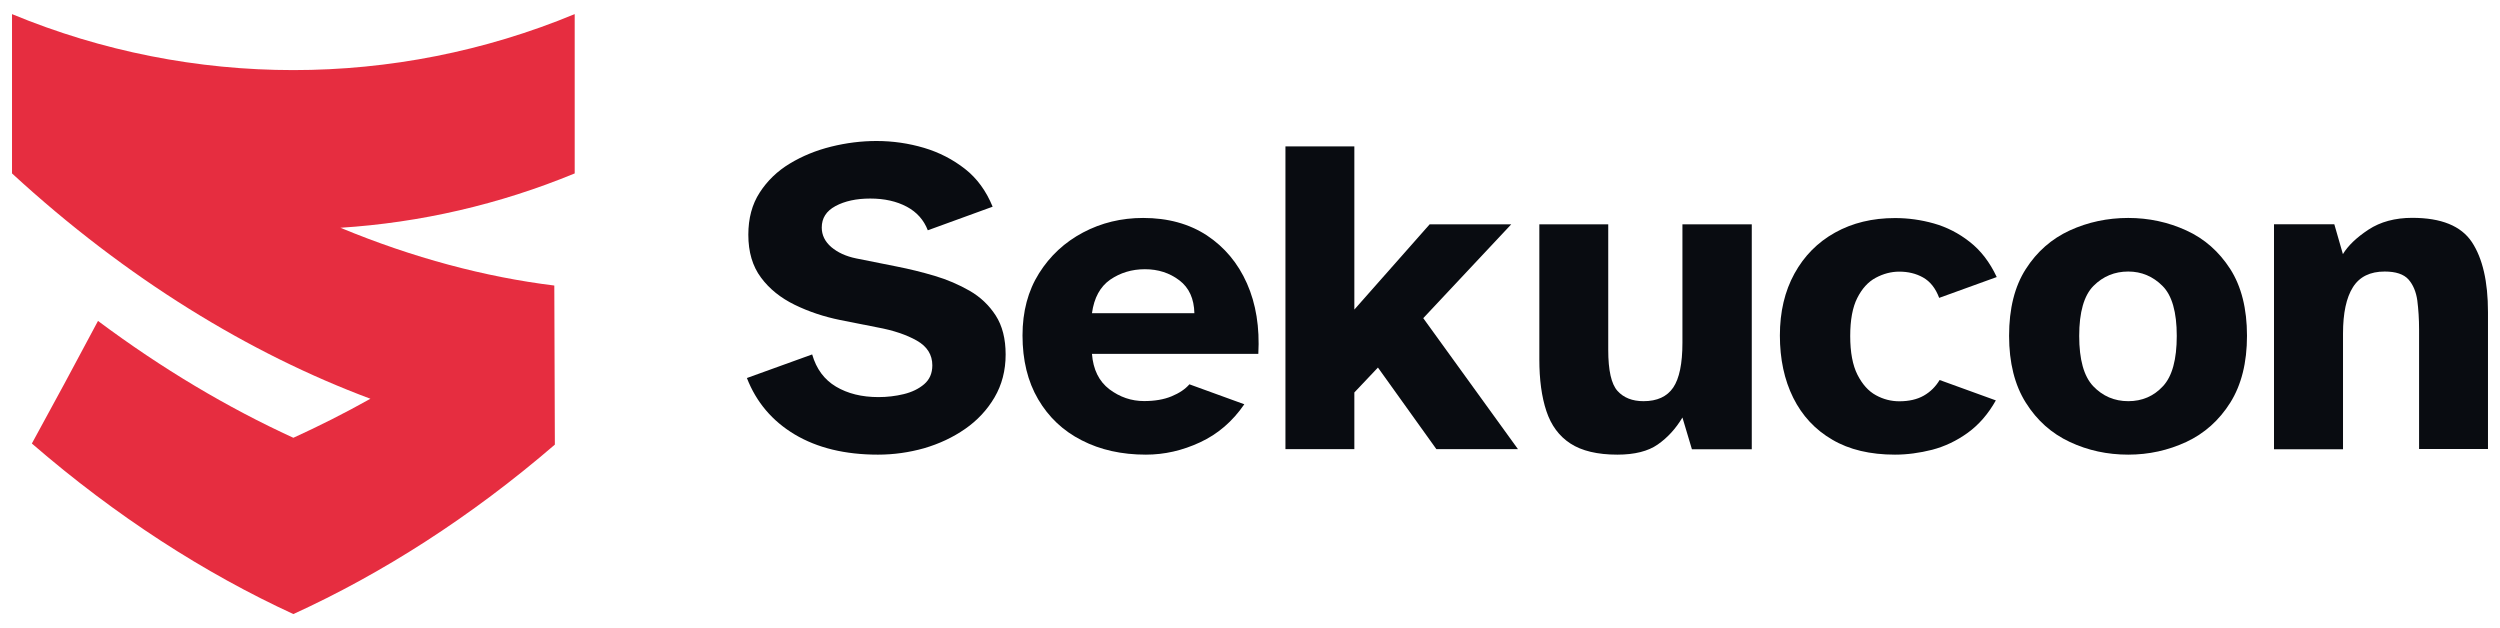
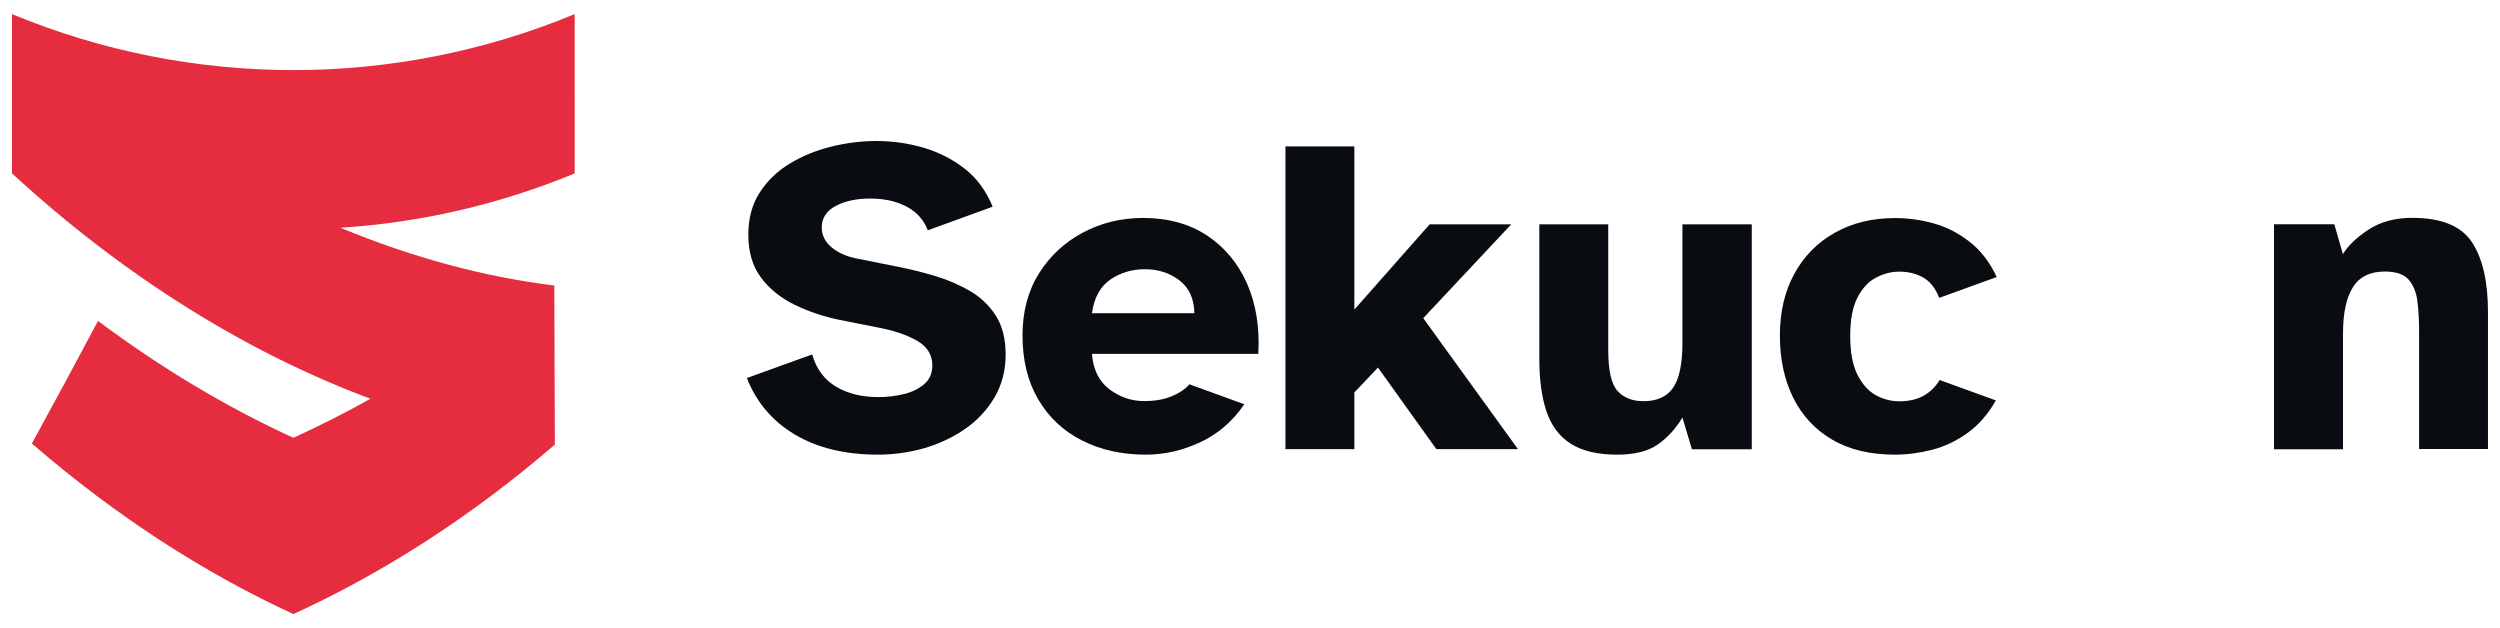
<svg xmlns="http://www.w3.org/2000/svg" version="1.1" id="Ebene_1" x="0px" y="0px" viewBox="0 0 2267.7 569.7" style="enable-background:new 0 0 2267.7 569.7;" xml:space="preserve">
  <style type="text/css">
	.st0{fill:#FFFFFF;}
	.st1{fill:#090C11;}
	.st2{fill:#E62D40;}
	.st3{fill:#020203;}
</style>
  <g>
    <path class="st2" d="M521.3,157.3C453,185.5,381.2,202,308.8,206.6c65.9,27.3,131.3,44.7,194,52.4c0.2,48.1,0.3,96.2,0.5,144.3   c-76.4,65.8-156.8,117-237.2,153.7c-80.4-37-160.8-88.6-237.2-154.7c19.8-36.1,39.8-73.2,60-111.2c58,43.3,117.6,78.7,177.2,106   c0,0,0,0,0,0c23.3-10.6,46.7-22.4,69.9-35.4c-109.6-40.9-221.4-109-325.1-204.4c0-48.2,0-96.3,0-144.5c163.4,67.7,347,67.7,510.4,0   C521.3,60.9,521.3,109.1,521.3,157.3z" />
    <g>
      <g>
        <g>
          <path class="st1" d="M796.4,412.4c-29.9,0-55-6.1-75.5-18.3c-20.4-12.2-34.9-29.3-43.4-51.2l59.2-21.4      c3.8,13.2,11,22.9,21.6,29.2c10.6,6.3,23.4,9.5,38.5,9.5c7.9,0,15.6-0.9,23-2.7c7.4-1.8,13.6-4.8,18.5-9      c4.9-4.2,7.4-9.9,7.4-17.1c0-9.6-4.7-17.1-14-22.4c-9.3-5.3-21.4-9.4-36.2-12.1l-33.3-6.6c-14.8-3-28.6-7.6-41.3-13.8      c-12.7-6.2-23-14.4-30.6-24.7c-7.7-10.3-11.5-23.2-11.5-38.9c0-14.8,3.4-27.6,10.3-38.2c6.9-10.7,16-19.5,27.3-26.3      c11.4-6.9,23.9-12,37.6-15.4c13.7-3.4,27.4-5.1,41.1-5.1c14.8,0,29.1,2.1,43,6.2c13.8,4.1,26.2,10.5,37.2,19.1      c11,8.6,19.3,20.1,25.1,34.3l-58.8,21.4c-3.6-9.3-9.9-16.5-19.1-21.4c-9.2-4.9-20.2-7.4-33.1-7.4c-12.6,0-23.1,2.3-31.5,6.8      c-8.4,4.5-12.5,11-12.5,19.5c0,6.9,2.9,12.7,8.6,17.7c5.8,4.9,13.3,8.4,22.6,10.3l37,7.4c11.2,2.2,22.6,5,34.1,8.4      c11.5,3.4,22.1,8,31.9,13.6c9.7,5.6,17.6,13.1,23.6,22.4c6,9.3,9,21.1,9,35.4c0,14.5-3.4,27.5-10.1,38.9      c-6.7,11.4-15.6,20.9-26.7,28.6c-11.1,7.7-23.5,13.5-37.2,17.5C824.7,410.4,810.7,412.4,796.4,412.4z" />
          <path class="st1" d="M1039.4,412.4c-21.9,0-41.3-4.3-58.2-13c-16.9-8.6-30-21-39.5-37.2c-9.5-16.2-14.2-35.5-14.2-58      c0-21.6,5-40.4,15-56.3c10-15.9,23.3-28.2,39.9-37c16.6-8.8,34.8-13.2,54.5-13.2c22.5,0,41.7,5.3,57.8,15.8      c16,10.6,28.2,25.1,36.4,43.6c8.2,18.5,11.6,39.8,10.3,63.9H990.5c1.1,14.3,6.4,24.9,15.8,32.1c9.5,7.1,19.9,10.7,31.5,10.7      c9.6,0,17.9-1.4,24.9-4.3c7-2.9,12.4-6.5,16.2-10.9l49.8,18.1c-10.7,15.6-24.1,27.1-40.1,34.5      C1072.5,408.7,1056.2,412.4,1039.4,412.4z M990.5,284.1h92.9c-0.3-13.2-4.8-23.1-13.6-29.8c-8.8-6.7-19.2-10.1-31.3-10.1      c-11.8,0-22.3,3.2-31.5,9.5C998,260,992.4,270.1,990.5,284.1z" />
          <path class="st1" d="M1166,407.4V132.8h62.5v148l68.3-77.3h74l-79.8,85.1l85.9,118.8h-74l-53-74l-21.4,22.6v51.4H1166z" />
          <path class="st1" d="M1467.1,412.4c-18.1,0-32.3-3.4-42.6-10.1s-17.5-16.5-21.8-29.4c-4.3-12.9-6.4-28.5-6.4-46.9V203.5h62.5      v113.9c0,18.6,2.8,31,8.4,37.2c5.6,6.2,13.5,9.3,23.6,9.3c12.3,0,21.3-4.1,26.9-12.3c5.6-8.2,8.4-21.8,8.4-40.7V203.5h62.9v204      h-54.3l-8.6-28.8c-6,10.1-13.5,18.3-22.4,24.5C1495,409.3,1482.7,412.4,1467.1,412.4z" />
          <path class="st1" d="M1718.9,412.4c-22.5,0-41.5-4.5-56.9-13.6c-15.5-9-27.3-21.7-35.4-38c-8.1-16.3-12.1-35.2-12.1-56.5      c0-21.4,4.4-40.1,13.2-56.1c8.8-16,21-28.4,36.8-37.2c15.8-8.8,33.9-13.2,54.5-13.2c11.8,0,23.5,1.6,35.2,4.9      c11.6,3.3,22.5,8.8,32.5,16.7c10,7.8,18.2,18.4,24.5,31.9l-52.2,18.9c-3.3-8.8-8.2-14.9-14.6-18.5c-6.4-3.6-13.6-5.3-21.6-5.3      c-7.4,0-14.5,1.9-21.4,5.6c-6.9,3.7-12.4,9.8-16.7,18.3c-4.3,8.5-6.4,20-6.4,34.5c0,14.8,2.2,26.5,6.6,35.2      c4.4,8.6,9.9,14.8,16.7,18.5c6.7,3.7,13.8,5.5,21.2,5.5c8.8,0,16.2-1.7,22.2-5.1c6-3.4,10.8-8.2,14.4-14.2l51,18.5      c-6.9,12.3-15.4,22.1-25.5,29.4c-10.1,7.3-20.9,12.4-32.3,15.4C1741,410.9,1729.9,412.4,1718.9,412.4z" />
-           <path class="st1" d="M1930.5,412.4c-18.9,0-36.6-3.8-53-11.5c-16.5-7.7-29.8-19.5-39.9-35.6c-10.1-16-15.2-36.3-15.2-60.7      c0-24.7,5.1-44.9,15.2-60.6c10.1-15.8,23.4-27.4,39.9-35c16.4-7.5,34.1-11.3,53-11.3c18.6,0,36.2,3.8,52.6,11.3      c16.5,7.5,29.7,19.2,39.9,35c10.1,15.8,15.2,36,15.2,60.6c0,24.4-5.1,44.6-15.2,60.7c-10.1,16-23.4,27.9-39.9,35.6      C1966.7,408.5,1949.1,412.4,1930.5,412.4z M1930.5,363.9c12.6,0,23.1-4.5,31.5-13.6c8.4-9,12.5-24.3,12.5-45.6      c0-21.6-4.3-36.8-13-45.4c-8.6-8.6-19-13-31-13c-12.3,0-22.8,4.3-31.5,13c-8.6,8.6-13,23.8-13,45.4c0,21.4,4.2,36.6,12.7,45.6      C1907.3,359.3,1917.9,363.9,1930.5,363.9z" />
          <path class="st1" d="M2062.7,407.4v-204h54.7l7.8,27.1c4.7-7.7,12.4-15.1,23.2-22.2c10.8-7.1,24.1-10.7,39.7-10.7      c26.3,0,44.3,7.3,54.1,22c9.7,14.7,14.6,35.8,14.6,63.5v124.2h-62.5V298.9c0-9.6-0.6-18.4-1.6-26.3c-1.1-7.9-3.8-14.3-8-19.1      c-4.3-4.8-11.5-7.2-21.6-7.2c-13.2,0-22.8,4.7-28.8,14.2c-6,9.5-9,23.5-9,42.1v104.9H2062.7z" />
        </g>
      </g>
    </g>
  </g>
</svg>